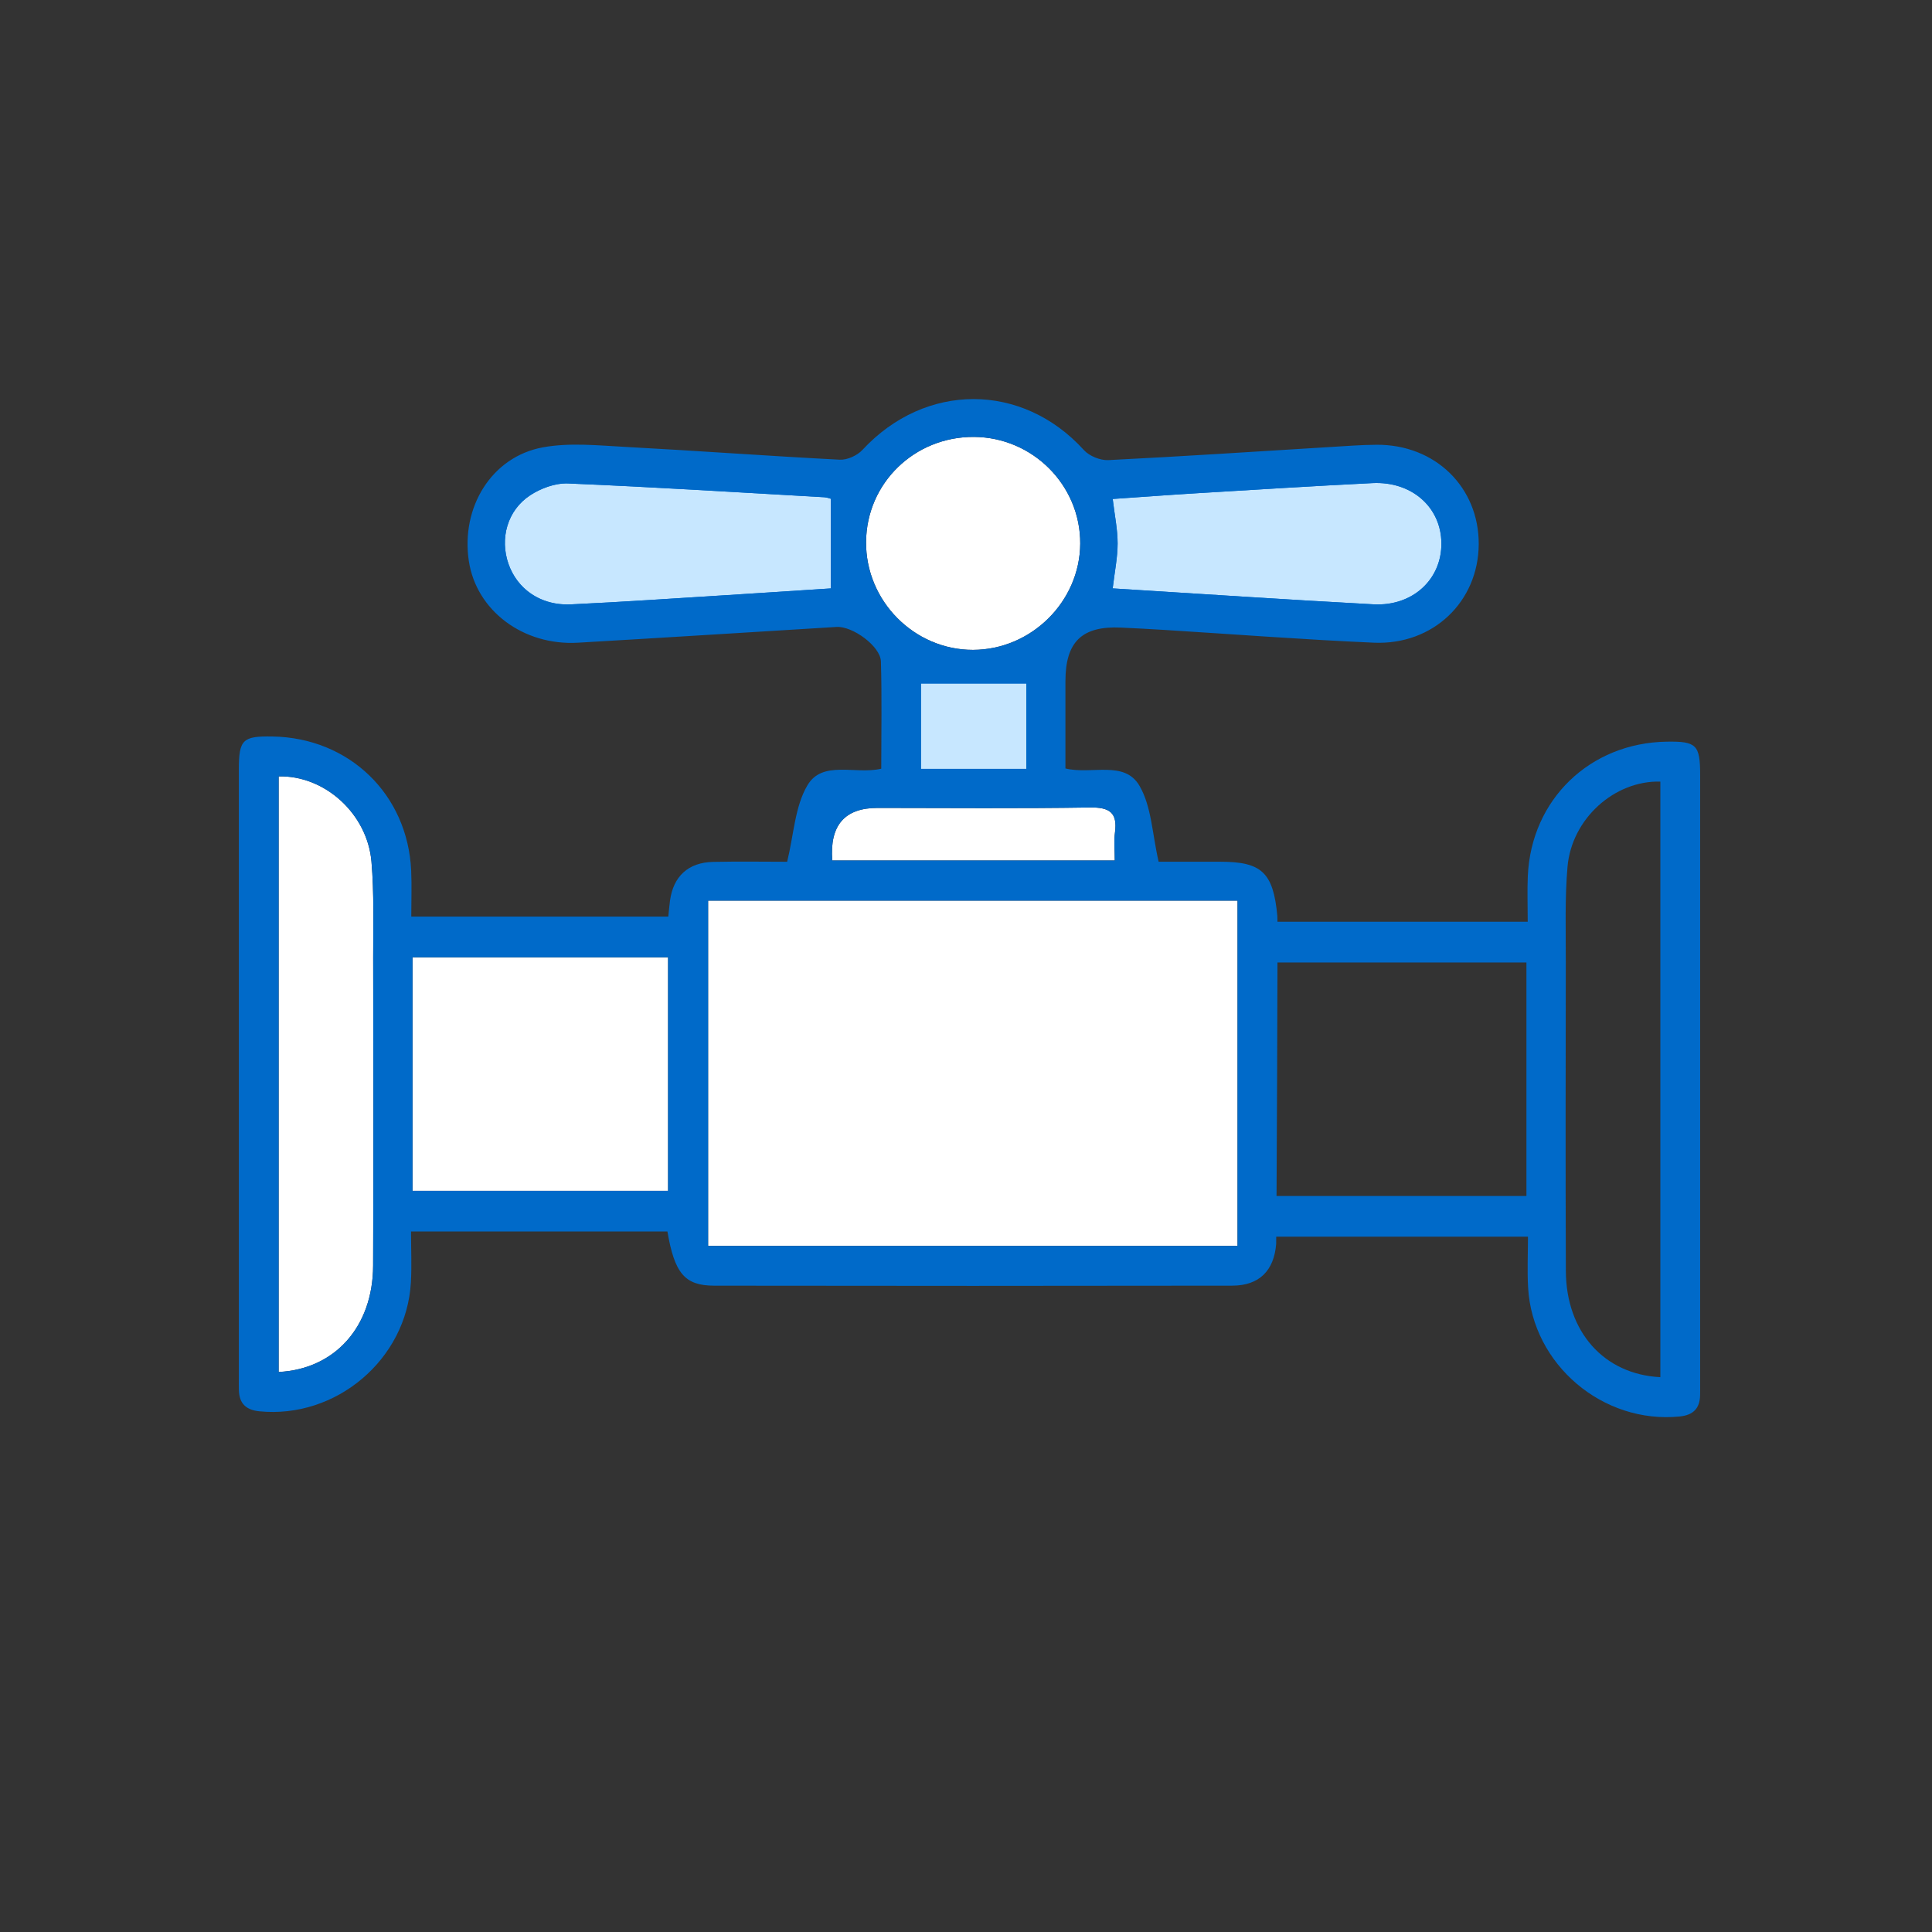
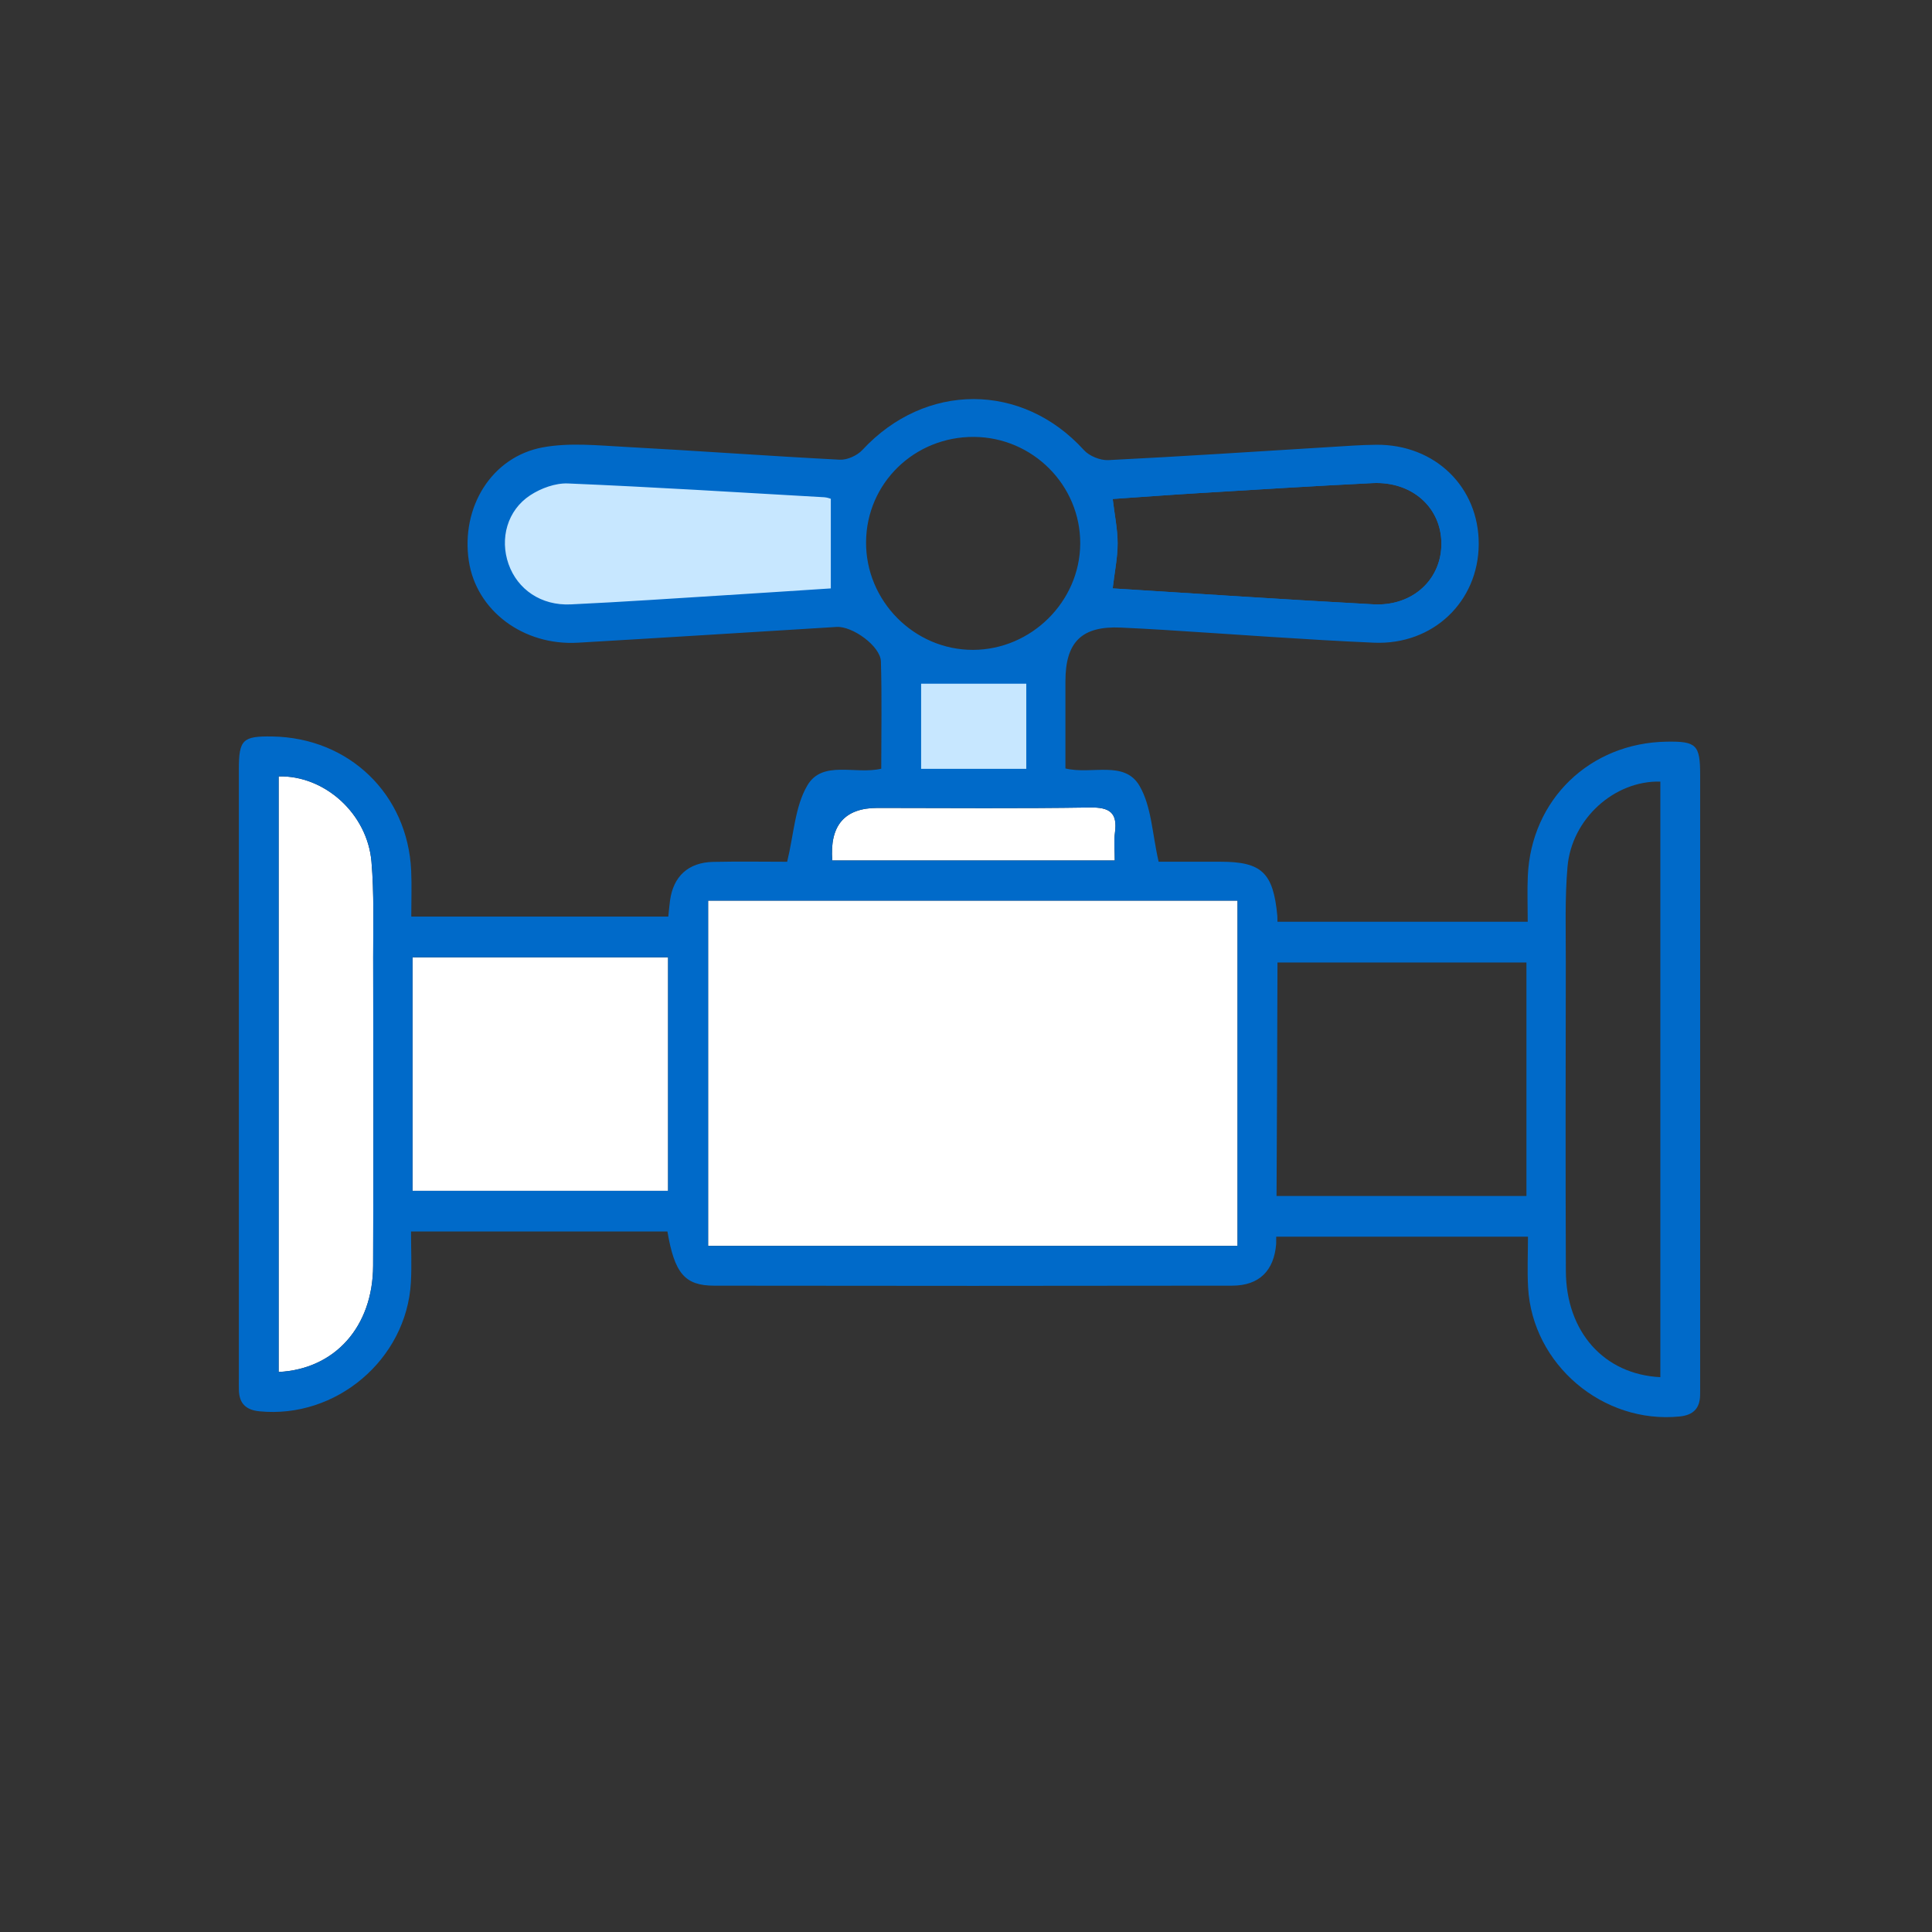
<svg xmlns="http://www.w3.org/2000/svg" id="_Слой_1" data-name="Слой 1" width="200" height="200" viewBox="0 0 200 200">
  <rect x="0" y="0" width="200" height="200" fill="#333333" stroke="none" />
  <defs>
    <style>
      .cls-1 {
        fill: #c7e7ff;
      }

      .cls-1, .cls-2, .cls-3 {
        stroke-width: 0px;
      }

      .cls-2 {
        fill: #fff;
      }

      .cls-3 {
        fill: #006ac9;
      }
    </style>
  </defs>
  <path class="cls-2" d="m73.304,128.974v-35.742h54.806v35.742h-54.806Z" />
  <path class="cls-2" d="m42.706,123.273v-24.171h26.454v24.171h-26.454Z" />
  <path class="cls-2" d="m28.844,80.372c4.746-.122,9.182,3.841,9.612,8.832.281,3.262.171,6.56.176,9.841.017,10.663.037,21.326-.006,31.989-.026,6.3-3.945,10.699-9.781,10.992v-61.655Z" />
-   <path class="cls-2" d="m100.821,45.229c6.084.036,11.033,5.004,11.004,11.045-.029,5.996-5.069,10.989-11.101,11-6.096.011-11.128-5.08-11.069-11.2.059-6.068,5.014-10.882,11.165-10.845Z" />
  <g>
    <path class="cls-1" d="m58.719,63.574c-3.274,0-5.964-1.861-7.019-4.856-1.121-3.185-.061-6.514,2.641-8.283,1.328-.871,2.928-1.392,4.276-1.392l.222.005c7.002.294,14.111.707,20.987,1.106l5.551.321c.379.021.713.132.873.186.408.136.758.541.758.972v9.279c0,.527-.409.964-.936.998l-3.047.198c-2.47.162-5.041.331-7.614.49l-4.112.26c-3.987.254-8.11.517-12.173.706-.137.006-.272.01-.407.01Z" />
-     <path class="cls-3" d="m58.619,50.043c.06,0,.119.001.179.004,8.846.371,17.684.923,26.523,1.427.313.018.621.143.687.159v9.279c-3.359.217-7.008.462-10.658.688-5.423.336-10.844.712-16.271.966-.121.006-.241.008-.36.008-2.893,0-5.185-1.658-6.076-4.188-.923-2.621-.136-5.555,2.245-7.116,1.058-.693,2.476-1.227,3.73-1.227m.001-2h-0c-1.538,0-3.342.581-4.827,1.554-3.044,1.996-4.292,5.883-3.035,9.453,1.2,3.407,4.251,5.524,7.963,5.524.15,0,.301-.004.453-.011,4.092-.191,8.241-.456,12.253-.712,1.349-.086,2.698-.172,4.047-.256,2.55-.158,5.099-.325,7.55-.485l3.114-.203c1.052-.068,1.871-.941,1.871-1.996v-9.279c0-.89-.587-1.668-1.433-1.918-.214-.071-.64-.21-1.141-.238-1.852-.105-3.704-.213-5.556-.321-6.878-.4-13.989-.813-20.997-1.108-.087-.004-.174-.005-.262-.005h0Z" />
  </g>
  <g>
-     <path class="cls-1" d="m142.622,63.572c-.164,0-.329-.004-.496-.013-6.392-.344-12.895-.757-19.184-1.156-2.603-.166-5.209-.331-7.819-.493-.274-.017-.53-.146-.706-.357s-.258-.484-.226-.758c.065-.558.142-1.087.215-1.597.155-1.082.289-2.017.289-2.944,0-.923-.141-1.893-.289-2.919-.073-.502-.148-1.02-.213-1.562-.032-.272.049-.545.224-.756.174-.211.428-.341.701-.36l2.655-.186c2.041-.146,4.084-.29,6.127-.413l2.793-.17c5.023-.306,10.217-.622,15.33-.876.16-.008.318-.012.475-.012,4.364,0,7.682,3.105,7.715,7.225.016,1.972-.712,3.8-2.049,5.148-1.407,1.418-3.376,2.199-5.542,2.199Z" />
    <path class="cls-3" d="m142.5,50c3.86,0,6.684,2.642,6.713,6.232.029,3.6-2.75,6.34-6.592,6.34-.146,0-.293-.004-.441-.012-8.983-.482-17.96-1.089-26.995-1.649.205-1.74.511-3.199.511-4.658-0-1.453-.308-2.905-.509-4.6,2.922-.201,5.847-.421,8.775-.598,6.037-.365,12.073-.746,18.113-1.045.143-.007.285-.011.426-.011m0-2c-.173,0-.349.004-.525.013-5.091.252-10.259.567-15.257.871l-2.878.175c-2.026.122-4.05.266-6.073.409-.906.064-1.813.128-2.718.191-.546.037-1.054.297-1.403.719-.349.422-.511.968-.446,1.512.065.551.142,1.077.216,1.586.15,1.034.28,1.926.28,2.777 0.0.855-.129,1.756-.279,2.799-.074.519-.152,1.057-.218,1.625-.064.546.099,1.094.451,1.516s.863.68,1.411.714c2.62.162,5.235.328,7.847.495,6.282.399,12.777.812,19.164,1.155.185.01.367.015.549.015,2.436,0,4.656-.886,6.252-2.496,1.527-1.539,2.357-3.62,2.339-5.861-.038-4.684-3.784-8.216-8.713-8.216h0Z" />
  </g>
  <path class="cls-2" d="m86.157,89.077q-.426-5.451,4.701-5.442c7.322.005,14.646.071,21.967-.044,2.029-.032,2.874.521,2.597,2.59-.122.908-.021,1.846-.021,2.896h-29.244Z" />
  <g>
    <rect class="cls-1" x="94.338" y="69.756" width="12.909" height="10.841" rx="1" ry="1" />
    <path class="cls-3" d="m106.247,70.756v8.841h-10.909v-8.841h10.909m0-2h-10.909c-1.105,0-2,.895-2,2v8.841c0,1.105.895,2,2,2h10.909c1.105,0,2-.895,2-2v-8.841c0-1.105-.895-2-2-2h0Z" />
  </g>
  <path class="cls-3" d="m132.229,94.813c-.421-4.504-1.63-5.604-5.897-5.607-2.268-.001-4.537-0-6.39-0-.663-2.849-.725-5.696-1.979-7.854-1.557-2.681-4.947-1.139-7.67-1.801,0-3.029-0-6.03,0-9.031 0-4.09,1.709-5.74,5.761-5.552,1.477.069,2.953.147,4.429.238,7.244.449,14.483,1.008,21.733,1.324,6.15.269,10.841-4.273,10.861-10.211.019-5.89-4.512-10.317-10.57-10.278-1.611.01-3.222.138-4.832.235-7.647.464-15.291.974-22.942,1.354-.836.041-1.963-.418-2.524-1.035-6.384-7.033-16.416-7.048-22.929-.022-.538.58-1.568,1.053-2.341,1.014-7.382-.379-14.755-.927-22.137-1.321-2.873-.153-5.841-.47-8.625.046-5.303.985-8.478,6.209-7.645,11.756.771,5.131,5.619,8.793,11.302,8.463,8.923-.52,17.843-1.084,26.764-1.631,1.654-.101,4.546,1.99,4.593,3.573.109,3.673.035,7.352.035,11.102-2.686.635-6.081-.924-7.646,1.726-1.296,2.194-1.403,5.088-2.095,7.908-2.317,0-4.996-.046-7.672.013-2.569.057-4.12,1.506-4.456,4.018-.069.519-.112,1.041-.176,1.643h-26.607c0-1.686.058-3.219-.01-4.747-.353-7.915-6.422-13.768-14.372-13.897-3.085-.05-3.467.325-3.468,3.44-.001,21.008-.001,42.016-0,63.024,0,.403-.006.806.005,1.208.036,1.367.73,2.044,2.108,2.183,7.946.801,15.248-5.368,15.697-13.343.097-1.723.014-3.455.014-5.27h26.542c.738,4.324,1.787,5.605,4.834,5.61,17.881.028,35.762.026,53.642-.002,2.788-.004,4.321-1.553,4.542-4.318.031-.389.188-33.954.121-33.958Zm-17.043-43.159c2.922-.201,5.847-.421,8.775-.598,6.037-.365,12.073-.746,18.113-1.045,4.077-.202,7.109,2.5,7.139,6.221.03,3.736-2.964,6.547-7.033,6.328-8.983-.482-17.96-1.089-26.995-1.649.205-1.74.511-3.199.511-4.658-0-1.452-.308-2.905-.509-4.6Zm-29.178,9.258c-3.359.217-7.008.462-10.658.688-5.423.336-10.844.712-16.271.966-3.062.143-5.508-1.545-6.436-4.18-.923-2.621-.136-5.555,2.245-7.116,1.108-.727,2.612-1.278,3.908-1.223,8.846.371,17.684.923,26.523,1.427.313.018.621.143.687.159v9.279Zm-47.383,70.123c-.026,6.3-3.945,10.699-9.781,10.992v-61.655c4.746-.122,9.182,3.841,9.611,8.832.281,3.262.171,6.56.176,9.841.017,10.663.037,21.326-.006,31.989Zm30.535-7.763h-26.454v-24.171h26.454v24.171Zm20.496-67.198c.059-6.068,5.014-10.882,11.165-10.845,6.084.036,11.034,5.004,11.004,11.045-.029,5.996-5.069,10.989-11.101,11-6.096.011-11.128-5.08-11.069-11.2Zm16.591,14.682v8.841h-10.909v-8.841h10.909Zm-15.389,12.879c7.322.005,14.646.071,21.967-.044,2.029-.032,2.874.521,2.597,2.59-.122.908-.021,1.846-.021,2.896h-29.244q-.426-5.451,4.701-5.442Zm37.252,45.34h-54.806v-35.742h54.806v35.742Z" />
  <path class="cls-3" d="m131.749,123.81h26.267v-24.171h-26.267v-4.218h26.4c0-1.686-.058-3.219.01-4.747.353-7.915,6.422-13.768,14.372-13.897,3.085-.05,3.467.325,3.468,3.44.001,21.008.001,42.016 0,63.024,0,.403.006.806-.005,1.208-.036,1.367-.73,2.044-2.108,2.183-7.946.801-15.248-5.368-15.697-13.343-.097-1.723-.014-3.455-.014-5.27h-26.426v-4.208Zm30.348,7.763c.026,6.3,3.945,10.699,9.781,10.992v-61.655c-4.746-.122-9.182,3.841-9.611,8.832-.281,3.262-.171,6.56-.176,9.841-.017,10.663-.037,21.326.006,31.989Z" />
</svg>